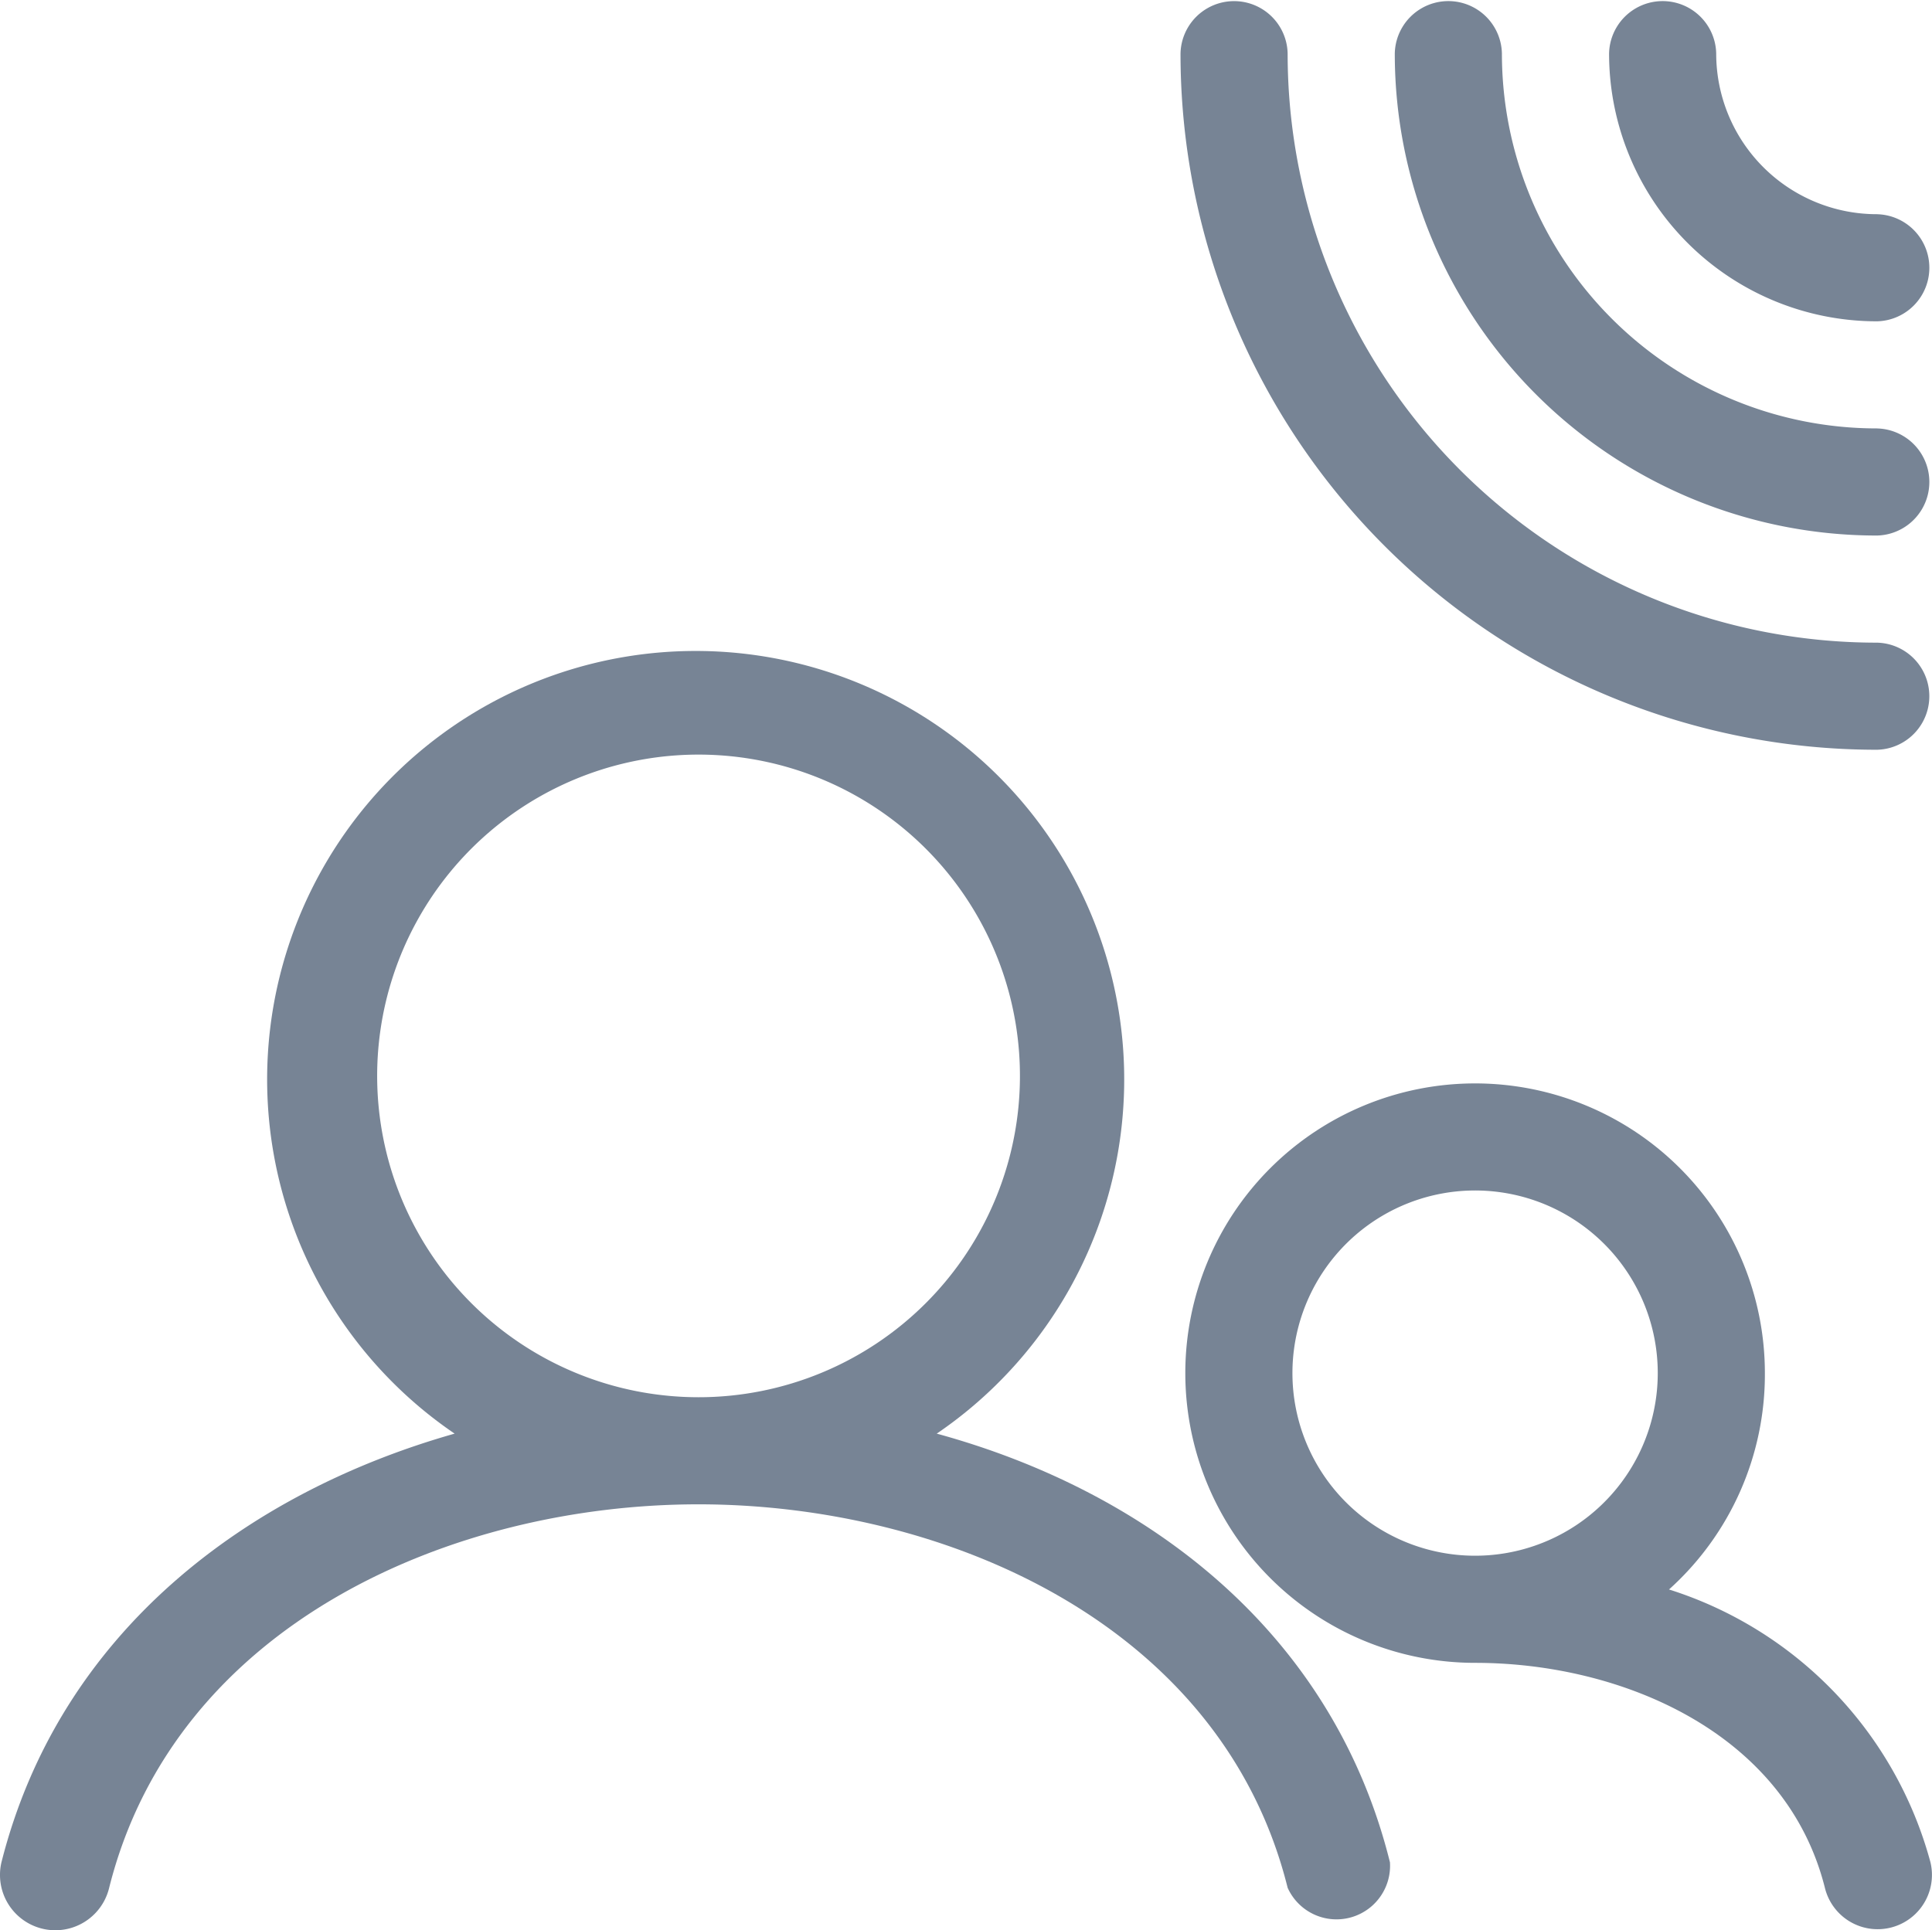
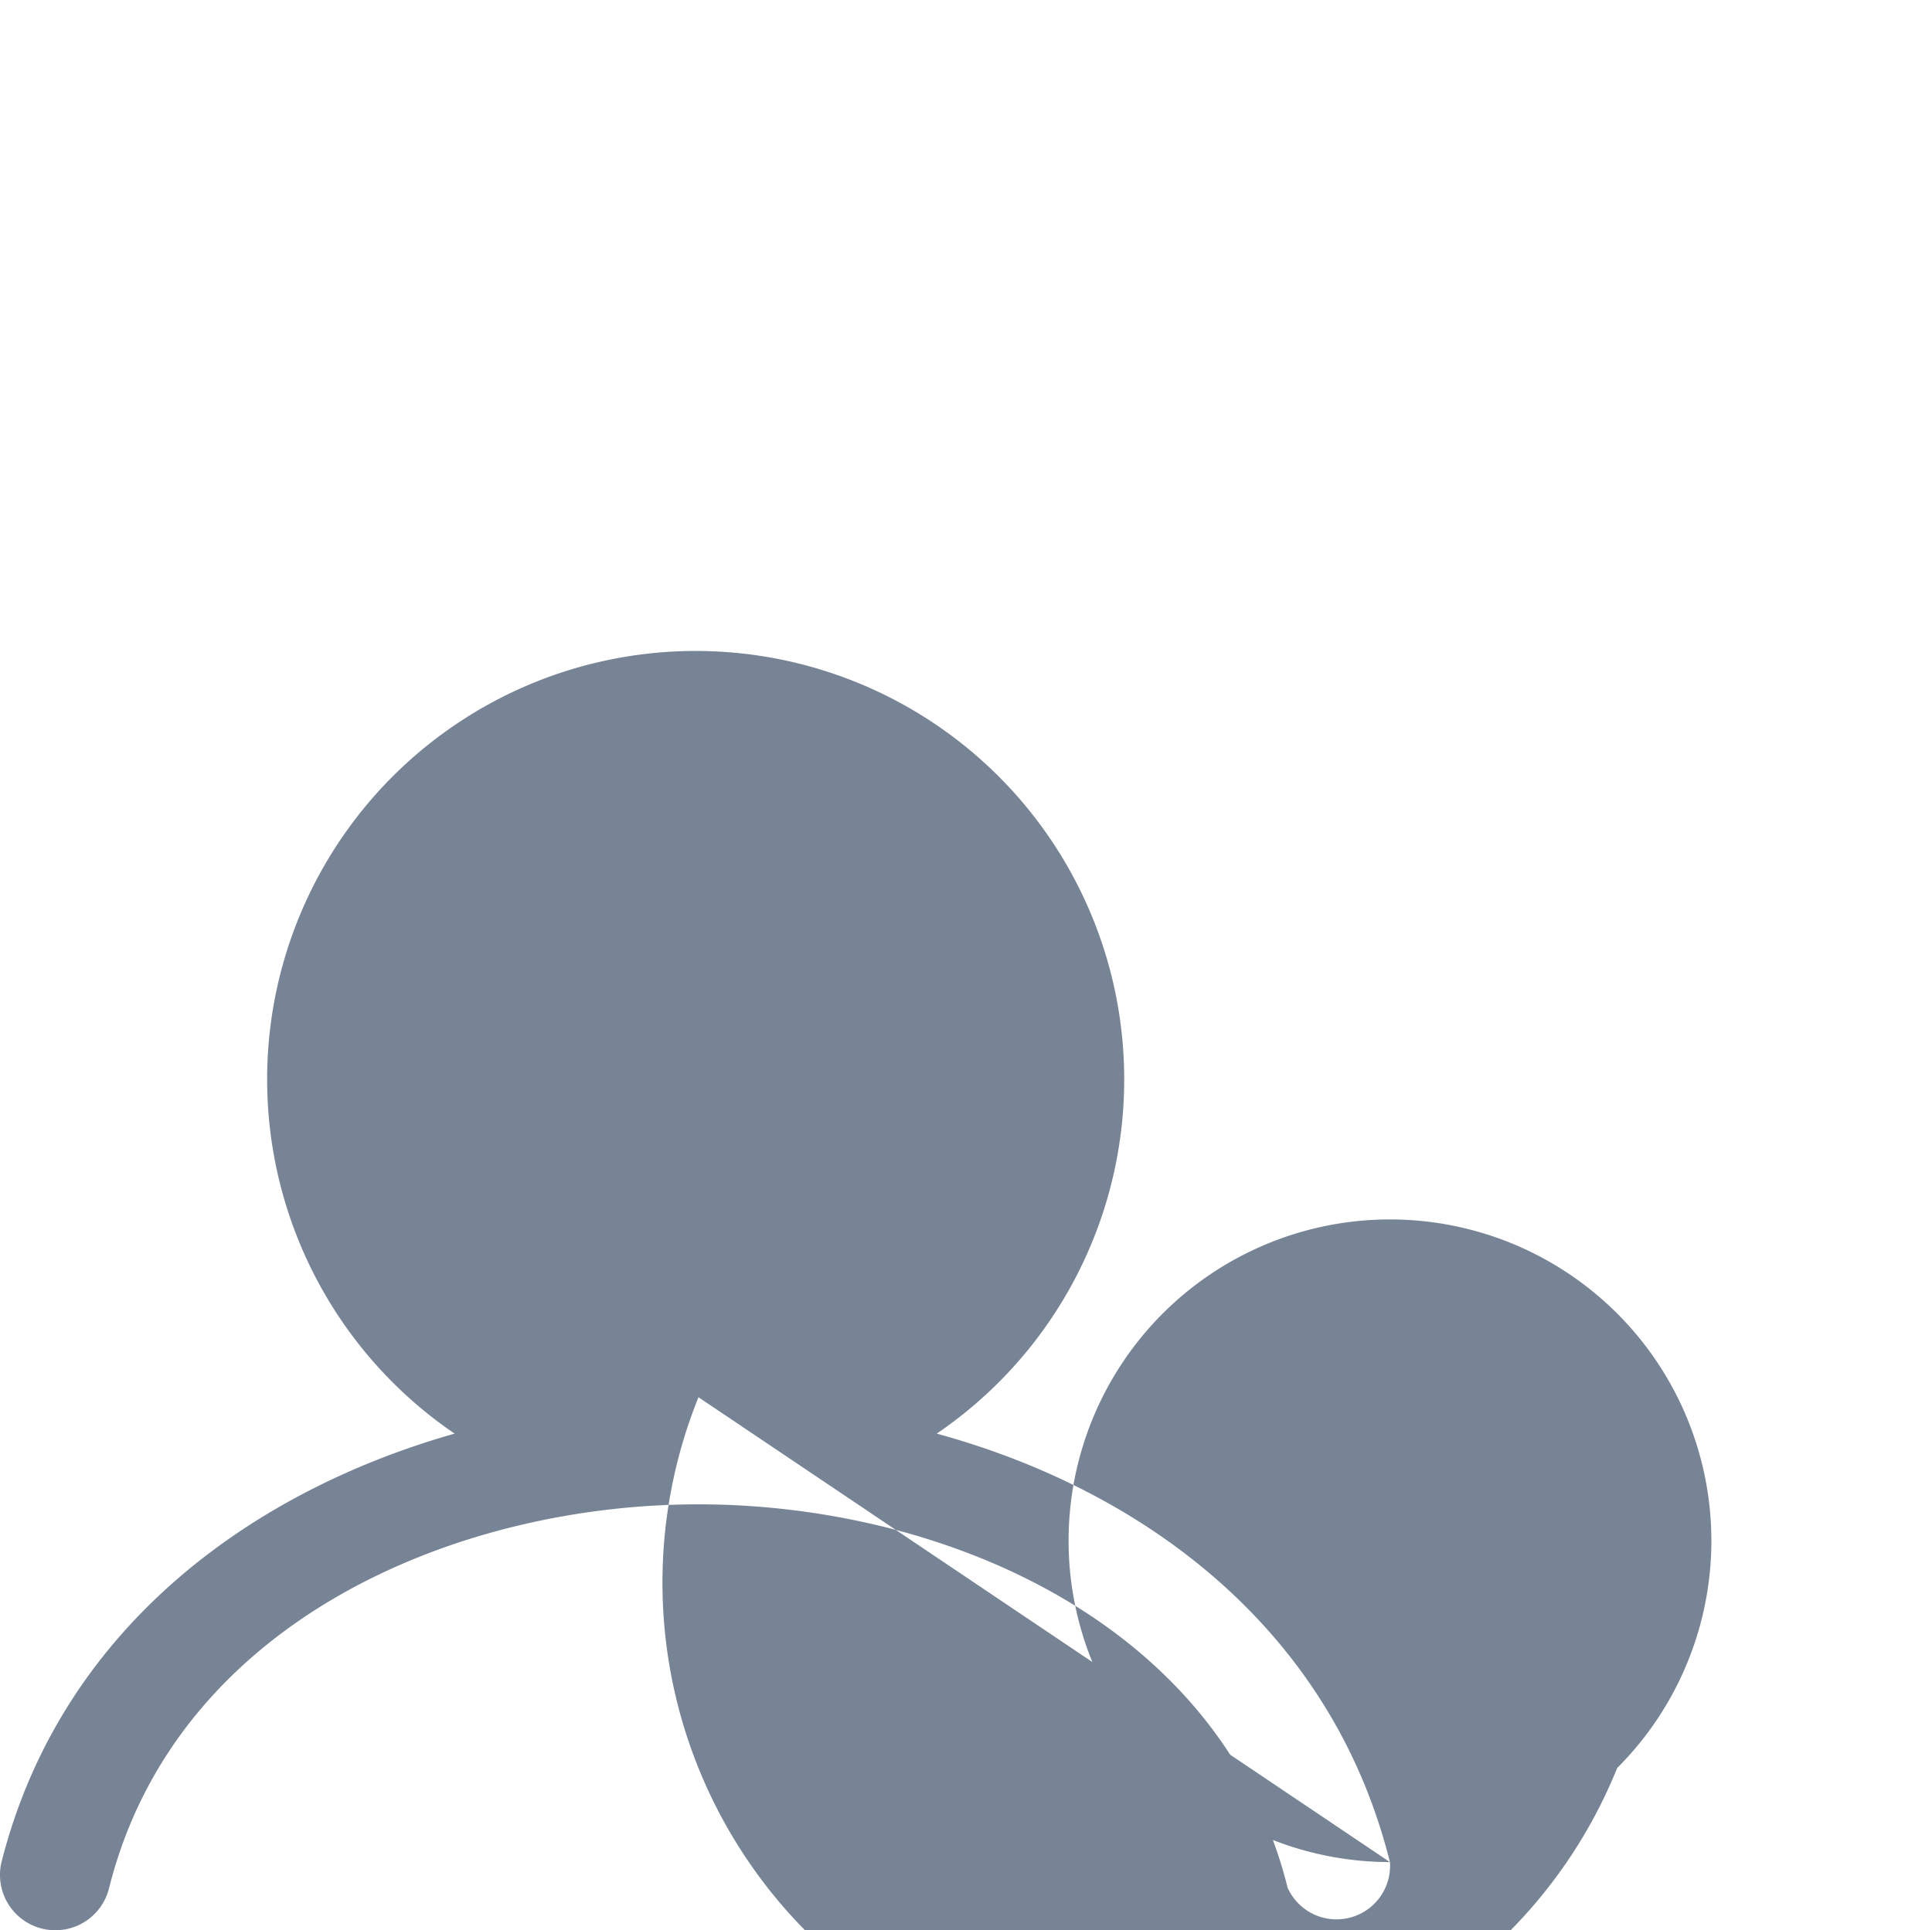
<svg xmlns="http://www.w3.org/2000/svg" width="82.151" height="82.095" viewBox="0 0 82.151 82.095">
  <g transform="translate(0 0)">
-     <path d="M59.1,416.178c-2.46-9.885-10.432-15.807-19.269-18.222a18.222,18.222,0,1,0-20.5,0C10.5,400.462,2.547,406.384.064,416.178a2.353,2.353,0,1,0,4.578,1.093c2.824-11.252,14.623-16.308,25.055-16.308s22.253,5.057,25.055,16.308a2.278,2.278,0,0,0,4.35-1.093ZM29.7,396.408a13.666,13.666,0,1,1,9.664-4A13.667,13.667,0,0,1,29.7,396.408Z" transform="translate(0 -336.982)" fill="#778495" />
-     <path d="M688.5,619.226a12.322,12.322,0,1,0-12.322,12.323c6.218,0,13.211,2.961,14.873,9.566a2.309,2.309,0,1,0,4.487-1.093,16.741,16.741,0,0,0-11.115-11.594,12.3,12.3,0,0,0,4.077-9.2Zm-20.089,0a7.767,7.767,0,1,1,2.275,5.492,7.765,7.765,0,0,1-2.275-5.492" transform="translate(-613.455 -560.826)" fill="#778495" />
-     <path d="M690.769,27.34A25.055,25.055,0,0,1,665.714,2.285a2.278,2.278,0,0,0-4.555,0,29.611,29.611,0,0,0,29.61,29.61,2.278,2.278,0,0,0,0-4.555Z" transform="translate(-610.962 -0.007)" fill="#778495" />
-     <path d="M801.656,18.227A15.944,15.944,0,0,1,785.712,2.283a2.278,2.278,0,0,0-4.555,0,20.5,20.5,0,0,0,20.5,20.5,2.278,2.278,0,0,0,0-4.555Z" transform="translate(-721.849 -0.006)" fill="#778495" />
-     <path d="M912.544,9.114a6.833,6.833,0,0,1-6.833-6.833,2.278,2.278,0,0,0-4.555,0A11.389,11.389,0,0,0,912.544,13.67a2.278,2.278,0,0,0,0-4.555Z" transform="translate(-832.736 -0.004)" fill="#778495" />
+     <path d="M59.1,416.178c-2.46-9.885-10.432-15.807-19.269-18.222a18.222,18.222,0,1,0-20.5,0C10.5,400.462,2.547,406.384.064,416.178a2.353,2.353,0,1,0,4.578,1.093c2.824-11.252,14.623-16.308,25.055-16.308s22.253,5.057,25.055,16.308a2.278,2.278,0,0,0,4.35-1.093Za13.666,13.666,0,1,1,9.664-4A13.667,13.667,0,0,1,29.7,396.408Z" transform="translate(0 -336.982)" fill="#778495" />
  </g>
</svg>